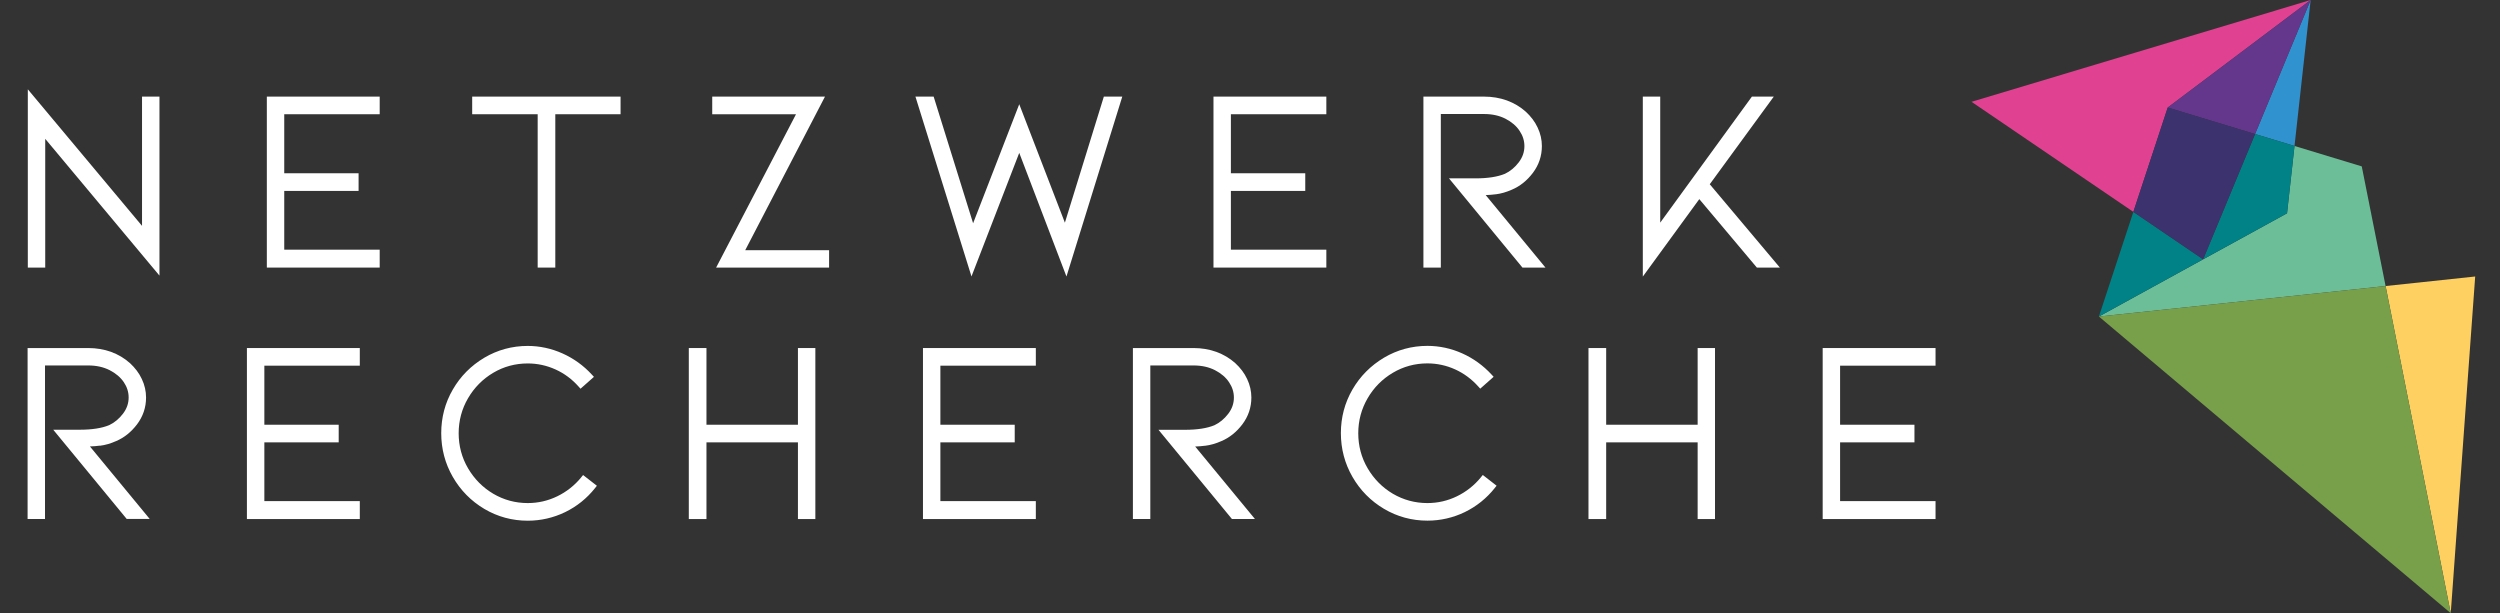
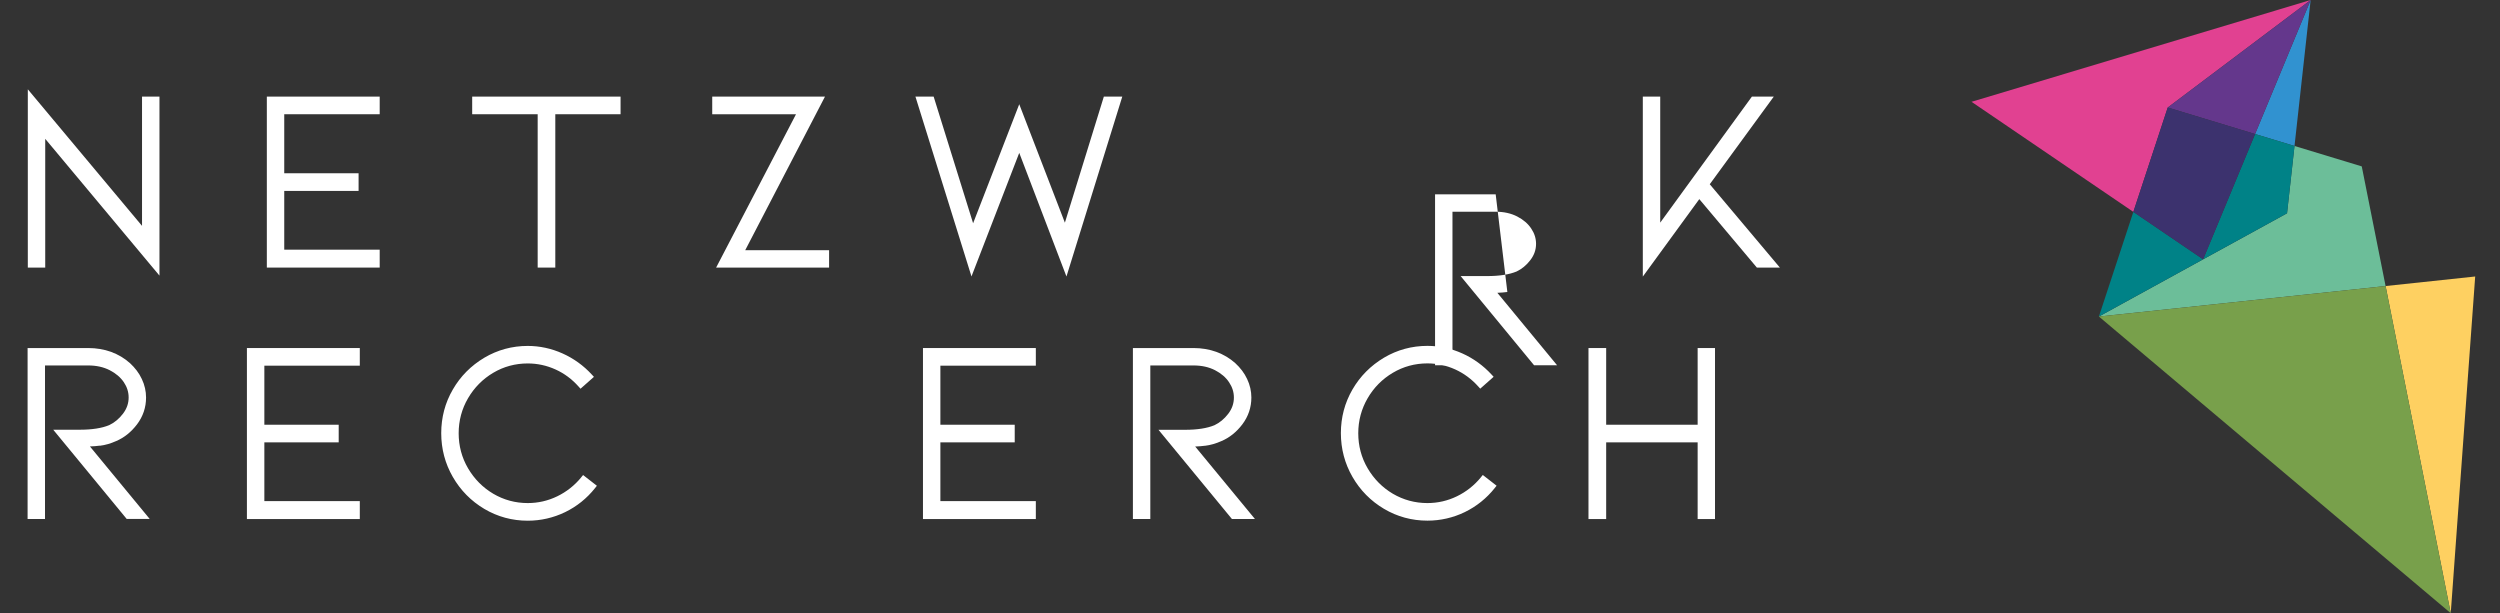
<svg xmlns="http://www.w3.org/2000/svg" id="Ebene_2" version="1.1" viewBox="0 0 905.99 222.22">
  <rect x="0" y="0" width="905.99" height="222.22" fill="#333333" stroke="none" />
  <defs>
    <style>
      .st0 {
        fill: #78a04b;
      }

      .st1 {
        fill: #3192d0;
      }

      .st2 {
        fill: #6cbe99;
      }

      .st3 {
        fill: #fff;
      }

      .st4 {
        fill: #3c326e;
      }

      .st5 {
        fill: #fed061;
      }

      .st6 {
        fill: #64378c;
      }

      .st7 {
        fill: #e14191;
      }

      .st8 {
        fill: #008287;
      }
    </style>
  </defs>
  <g>
    <polygon class="st3" points="51.47 81.85 10.08 32.36 10.08 96.97 16.39 96.97 16.39 50.31 57.79 99.88 57.79 35.01 51.47 35.01 51.47 81.85" />
    <polygon class="st3" points="96.7 96.97 137.6 96.97 137.6 90.48 103.01 90.48 103.01 69.19 129.95 69.19 129.95 62.79 103.01 62.79 103.01 41.4 137.6 41.4 137.6 35.01 96.7 35.01 96.7 96.97" />
    <polygon class="st3" points="171.12 41.4 194.85 41.4 194.85 96.97 201.24 96.97 201.24 41.4 224.89 41.4 224.89 35.01 171.12 35.01 171.12 41.4" />
    <polygon class="st3" points="298.97 35.01 258.11 35.01 258.11 41.4 288.47 41.4 259.52 96.97 300.46 96.97 300.46 90.66 270.07 90.66 298.97 35.01" />
    <polygon class="st3" points="385.91 80.7 369.37 37.77 352.65 80.91 338.35 35.01 331.75 35.01 352.06 100.19 369.37 55.4 386.48 100.21 406.71 35.01 400.03 35.01 385.91 80.7" />
-     <polygon class="st3" points="439.76 96.97 480.66 96.97 480.66 90.48 446.07 90.48 446.07 69.19 473.02 69.19 473.02 62.79 446.07 62.79 446.07 41.4 480.66 41.4 480.66 35.01 439.76 35.01 439.76 96.97" />
-     <path class="st3" d="M542.03,70.42h0c1.91-.23,3.89-.8,5.86-1.68,2.93-1.23,5.49-3.28,7.62-6.09,2.15-2.85,3.26-6.13,3.26-9.71,0-2.3-.51-4.55-1.54-6.72-1-2.15-2.48-4.08-4.34-5.78-1.95-1.74-4.22-3.09-6.8-4.04-2.56-.92-5.35-1.39-8.28-1.39h-21.97v61.96h6.31v-55.65h15.66c2.95,0,5.55.57,7.79,1.72,2.21,1.15,3.93,2.6,5.1,4.39,1.17,1.74,1.74,3.59,1.74,5.51,0,2.17-.68,4.1-2.07,5.92-1.41,1.84-3.11,3.24-4.98,4.12-2.68,1.11-6.25,1.66-10.63,1.66h-9.65l26.62,32.33h8.34l-21.66-26.27c1.25-.04,2.46-.14,3.61-.29h.02Z" />
+     <path class="st3" d="M542.03,70.42h0h-21.97v61.96h6.31v-55.65h15.66c2.95,0,5.55.57,7.79,1.72,2.21,1.15,3.93,2.6,5.1,4.39,1.17,1.74,1.74,3.59,1.74,5.51,0,2.17-.68,4.1-2.07,5.92-1.41,1.84-3.11,3.24-4.98,4.12-2.68,1.11-6.25,1.66-10.63,1.66h-9.65l26.62,32.33h8.34l-21.66-26.27c1.25-.04,2.46-.14,3.61-.29h.02Z" />
    <polygon class="st3" points="642.81 35.01 634.88 35.01 601.66 80.68 601.66 35.01 595.35 35.01 595.35 100.23 615.82 72.16 636.68 96.97 645.02 96.97 619.61 66.77 642.81 35.01" />
    <path class="st3" d="M36.19,161.54h0c1.91-.23,3.89-.8,5.86-1.68,2.93-1.23,5.49-3.28,7.62-6.09,2.15-2.85,3.26-6.11,3.26-9.71,0-2.29-.51-4.55-1.54-6.72-1-2.15-2.48-4.08-4.34-5.78-1.95-1.74-4.22-3.09-6.78-4.04-2.56-.92-5.35-1.39-8.28-1.39H10v61.96h6.31v-55.65h15.66c2.93,0,5.55.57,7.79,1.72,2.21,1.13,3.93,2.6,5.12,4.36,1.17,1.74,1.74,3.59,1.74,5.51,0,2.17-.68,4.1-2.07,5.92-1.41,1.84-3.11,3.24-4.98,4.12-2.68,1.11-6.25,1.66-10.63,1.66h-9.65l26.62,32.33h8.34l-21.66-26.27c1.25-.04,2.46-.14,3.61-.29v.02Z" />
    <polygon class="st3" points="89.48 188.1 130.39 188.1 130.39 181.6 95.8 181.6 95.8 160.31 122.74 160.31 122.74 153.92 95.8 153.92 95.8 132.52 130.39 132.52 130.39 126.13 89.48 126.13 89.48 188.1" />
    <path class="st3" d="M210.65,172.97c-2.4,2.93-5.33,5.25-8.69,6.88-3.36,1.64-6.97,2.46-10.7,2.46-4.51,0-8.71-1.15-12.5-3.38-3.81-2.25-6.88-5.37-9.14-9.22s-3.4-8.13-3.4-12.7,1.15-8.85,3.4-12.7c2.25-3.85,5.33-6.97,9.14-9.22,3.79-2.25,8.01-3.38,12.5-3.38,3.5,0,6.88.74,10.08,2.19,3.2,1.45,5.98,3.54,8.32,6.17l.72.8,4.86-4.3-.76-.82c-3.01-3.28-6.6-5.86-10.61-7.66-4.02-1.8-8.26-2.73-12.62-2.73-5.64,0-10.92,1.43-15.74,4.28-4.79,2.85-8.65,6.72-11.41,11.52-2.79,4.79-4.2,10.12-4.2,15.82s1.41,11.02,4.2,15.86,6.62,8.73,11.41,11.58c4.82,2.85,10.1,4.28,15.74,4.28,4.73,0,9.3-1.05,13.52-3.09,4.24-2.05,7.89-4.98,10.86-8.71l.68-.86-5-3.89-.68.82.02.02Z" />
-     <polygon class="st3" points="289.17 153.92 256.02 153.92 256.02 126.13 249.62 126.13 249.62 188.1 256.02 188.1 256.02 160.31 289.17 160.31 289.17 188.1 295.48 188.1 295.48 126.13 289.17 126.13 289.17 153.92" />
    <polygon class="st3" points="334.48 188.1 375.38 188.1 375.38 181.6 340.79 181.6 340.79 160.31 367.73 160.31 367.73 153.92 340.79 153.92 340.79 132.52 375.38 132.52 375.38 126.13 334.48 126.13 334.48 188.1" />
    <path class="st3" d="M436.75,161.54h0c1.91-.23,3.89-.8,5.86-1.68,2.93-1.23,5.49-3.28,7.62-6.09,2.15-2.85,3.26-6.13,3.26-9.71,0-2.29-.51-4.55-1.54-6.72-1-2.15-2.48-4.08-4.34-5.78-1.95-1.74-4.22-3.09-6.8-4.04-2.56-.92-5.35-1.39-8.28-1.39h-21.97v61.96h6.31v-55.65h15.66c2.95,0,5.55.57,7.79,1.72,2.21,1.15,3.93,2.6,5.1,4.39,1.17,1.74,1.74,3.59,1.74,5.51,0,2.17-.68,4.1-2.07,5.92-1.41,1.84-3.11,3.24-4.98,4.12-2.68,1.11-6.25,1.66-10.63,1.66h-9.65l26.62,32.33h8.34l-21.66-26.27c1.25-.04,2.46-.14,3.61-.29h.02Z" />
    <path class="st3" d="M536.68,172.97c-2.4,2.93-5.33,5.25-8.69,6.88-3.36,1.64-6.97,2.46-10.7,2.46-4.51,0-8.71-1.15-12.52-3.38-3.81-2.25-6.88-5.37-9.14-9.22s-3.4-8.13-3.4-12.7,1.15-8.83,3.4-12.7,5.33-6.97,9.14-9.22c3.79-2.25,8.01-3.4,12.52-3.4,3.5,0,6.88.74,10.08,2.19,3.18,1.45,5.98,3.54,8.34,6.17l.72.8,4.86-4.3-.76-.82c-3.03-3.28-6.6-5.86-10.61-7.66-4.02-1.8-8.26-2.73-12.62-2.73-5.64,0-10.92,1.43-15.74,4.28-4.79,2.85-8.65,6.72-11.43,11.52-2.79,4.82-4.2,10.12-4.2,15.82s1.41,11.02,4.2,15.86,6.62,8.73,11.43,11.58,10.1,4.28,15.74,4.28c4.73,0,9.3-1.05,13.52-3.09,4.22-2.05,7.89-4.98,10.86-8.71l.68-.86-5-3.89-.68.82v.04Z" />
    <polygon class="st3" points="615.22 153.92 582.07 153.92 582.07 126.13 575.66 126.13 575.66 188.1 582.07 188.1 582.07 160.31 615.22 160.31 615.22 188.1 621.51 188.1 621.51 126.13 615.22 126.13 615.22 153.92" />
-     <polygon class="st3" points="701.43 132.52 701.43 126.13 660.53 126.13 660.53 188.1 701.43 188.1 701.43 181.6 666.84 181.6 666.84 160.31 693.79 160.31 693.79 153.92 666.84 153.92 666.84 132.52 701.43 132.52" />
  </g>
  <g>
    <polygon class="st7" points="837.37 0 714.47 36.89 773.12 76.79 785.58 38.96 837.37 0" />
    <polygon class="st1" points="831.52 52.9 837.37 0 817.23 48.57 831.52 52.9" />
    <polygon class="st6" points="817.23 48.57 837.37 0 785.58 38.96 817.23 48.57" />
    <polygon class="st2" points="855.89 60.3 831.52 52.9 828.82 77.29 798.4 93.98 798.4 93.98 798.4 93.98 760.63 114.71 864.53 103.66 855.89 60.3" />
    <polygon class="st8" points="798.4 93.98 828.82 77.29 831.52 52.9 817.23 48.57 798.4 93.98" />
    <polygon class="st8" points="773.12 76.79 760.63 114.71 798.4 93.98 773.12 76.79" />
    <polygon class="st4" points="798.4 93.98 817.23 48.57 785.58 38.96 773.12 76.79 798.4 93.98 798.4 93.98" />
    <polygon class="st5" points="864.53 103.66 888.14 222.22 897 100.2 864.53 103.66" />
    <polygon class="st0" points="760.63 114.71 888.14 222.22 864.53 103.66 760.63 114.71" />
  </g>
</svg>